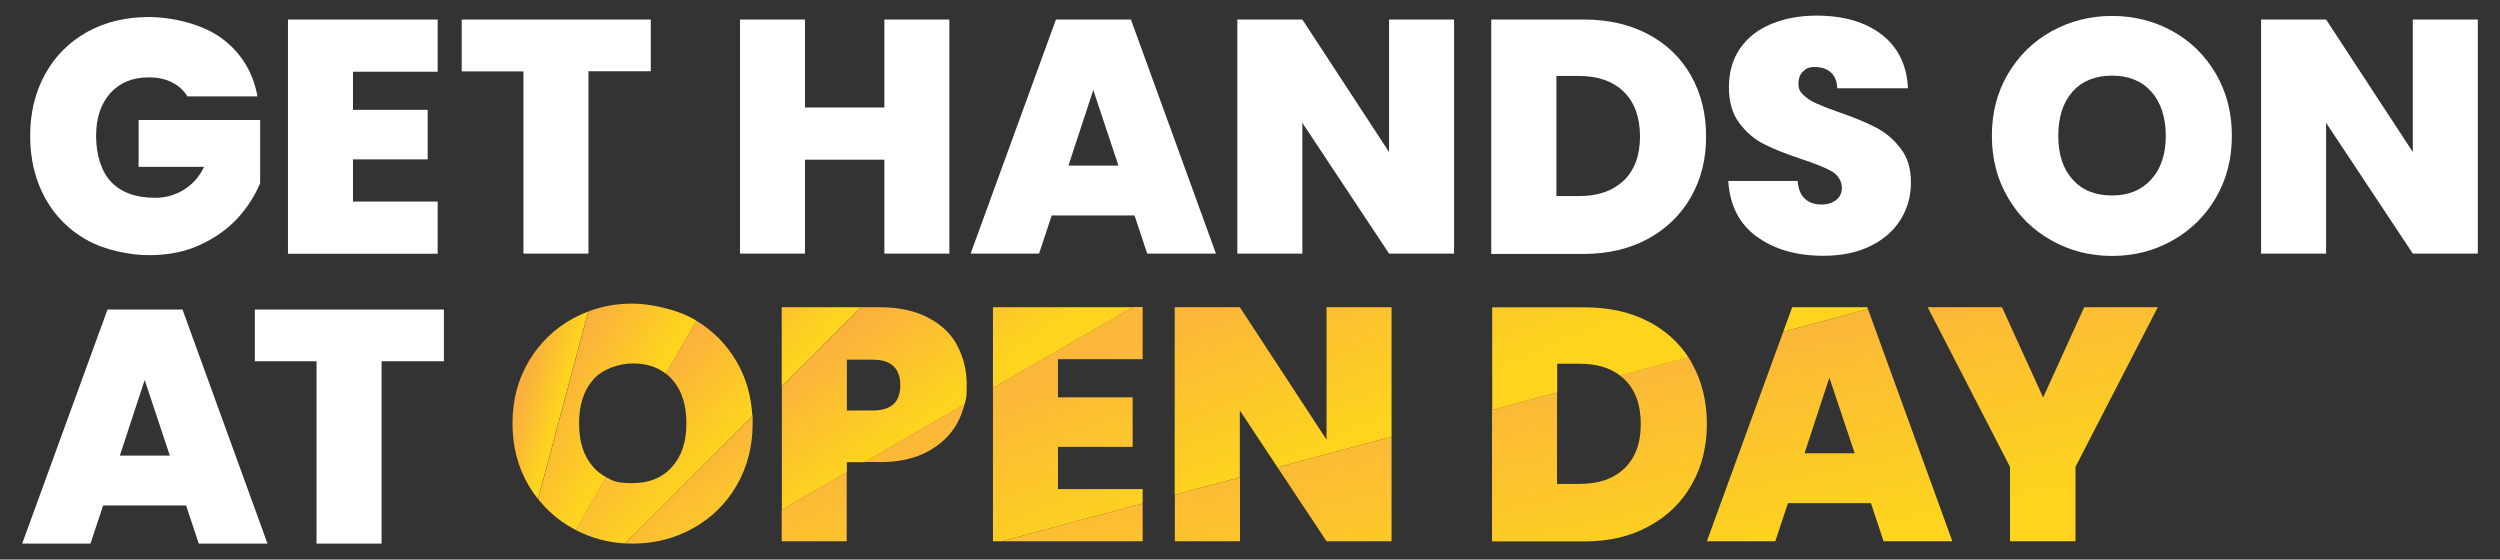
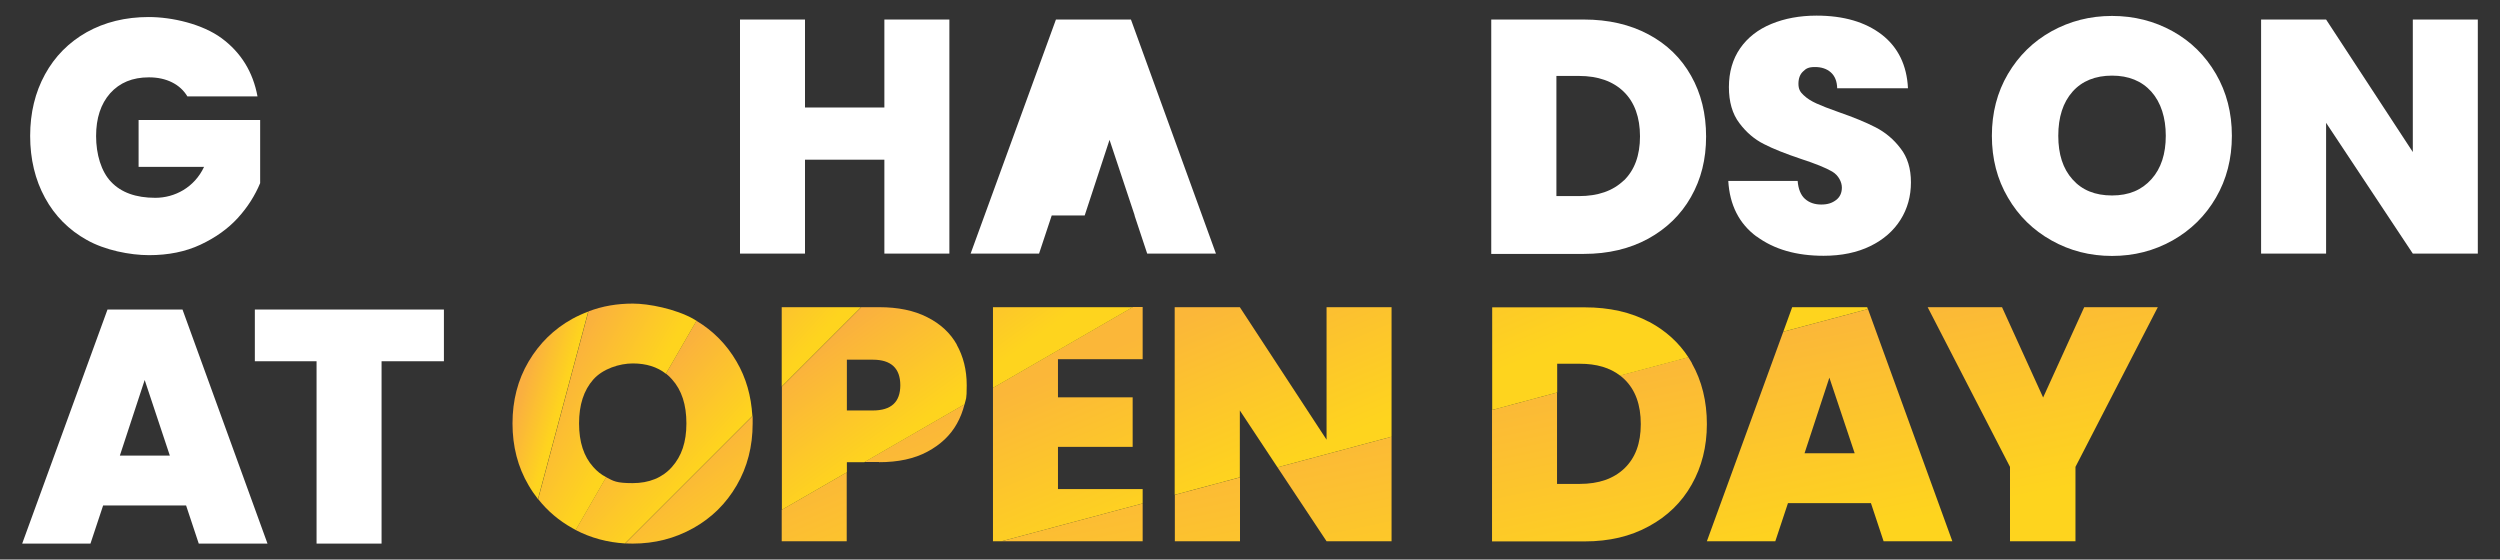
<svg xmlns="http://www.w3.org/2000/svg" id="Layer_1" data-name="Layer 1" version="1.1" viewBox="0 0 1600 358.1">
  <rect x="0" y="0" width="1600" height="358.1" fill="#333333" stroke="none" />
  <defs>
    <style>
      .cls-1 {
        fill: url(#linear-gradient);
      }

      .cls-1, .cls-2, .cls-3, .cls-4, .cls-5, .cls-6, .cls-7 {
        stroke-width: 0px;
      }

      .cls-2 {
        fill: url(#linear-gradient-4);
      }

      .cls-3 {
        fill: url(#linear-gradient-2);
      }

      .cls-4 {
        fill: url(#linear-gradient-3);
      }

      .cls-5 {
        fill: url(#linear-gradient-5);
      }

      .cls-6 {
        fill: url(#linear-gradient-6);
      }

      .cls-7 {
        fill: #fff;
      }
    </style>
    <linearGradient id="linear-gradient" x1="1004" y1="238.6" x2="1039.9" y2="407.7" gradientUnits="userSpaceOnUse">
      <stop offset="0" stop-color="#fbb739" />
      <stop offset=".8" stop-color="#fed41e" />
    </linearGradient>
    <linearGradient id="linear-gradient-2" x1="802" y1="163.9" x2="874.3" y2="334.2" gradientUnits="userSpaceOnUse">
      <stop offset=".1" stop-color="#fbb739" />
      <stop offset=".7" stop-color="#fed41e" />
    </linearGradient>
    <linearGradient id="linear-gradient-3" x1="522.6" y1="217.3" x2="582.7" y2="300" gradientUnits="userSpaceOnUse">
      <stop offset="0" stop-color="#faaf40" />
      <stop offset=".8" stop-color="#fed41e" />
    </linearGradient>
    <linearGradient id="linear-gradient-4" x1="420.9" y1="232.9" x2="474.8" y2="281.4" gradientUnits="userSpaceOnUse">
      <stop offset="0" stop-color="#faaf40" />
      <stop offset=".9" stop-color="#fed41e" />
    </linearGradient>
    <linearGradient id="linear-gradient-5" x1="352.8" y1="242.1" x2="408.3" y2="272.9" gradientUnits="userSpaceOnUse">
      <stop offset="0" stop-color="#faaf40" />
      <stop offset=".9" stop-color="#fed41e" />
    </linearGradient>
    <linearGradient id="linear-gradient-6" x1="330.4" y1="250.7" x2="361.5" y2="259.7" gradientUnits="userSpaceOnUse">
      <stop offset=".1" stop-color="#faaf40" />
      <stop offset=".9" stop-color="#fed41e" />
    </linearGradient>
  </defs>
  <path class="cls-7" d="M120,61.8c-2.4-4-5.7-7-9.9-9.1-4.2-2.1-9.1-3.2-14.8-3.2-10.5,0-18.7,3.4-24.8,10.2-6,6.8-9,15.9-9,27.4s3.2,22.7,9.7,29.4c6.4,6.7,15.8,10.1,28.2,10.1s25-6.6,31.2-19.8h-41.9v-30h77.8v40.4c-3.3,7.9-8,15.4-14.3,22.3-6.3,6.9-14.3,12.6-23.9,17.1-9.6,4.5-20.6,6.7-32.9,6.7s-28.3-3.2-39.8-9.7c-11.5-6.4-20.5-15.4-26.8-27-6.3-11.5-9.5-24.8-9.5-39.6s3.2-27.9,9.5-39.4c6.3-11.5,15.2-20.5,26.7-27,11.5-6.4,24.7-9.7,39.7-9.7s34.4,4.5,46.7,13.6c12.3,9.1,20,21.5,22.9,37.2h-44.8Z" />
-   <path class="cls-7" d="M225.9,45.9v24.4h47.8v31.7h-47.8v27h54.2v33.4h-95.8V12.5h95.8v33.4h-54.2Z" />
-   <path class="cls-7" d="M416.5,12.5v33.1h-39.9v116.7h-41.6V45.7h-39.5V12.5h121.1Z" />
  <path class="cls-7" d="M607.6,12.5v149.8h-41.6v-60.1h-50.8v60.1h-41.6V12.5h41.6v56.3h50.8V12.5h41.6Z" />
-   <path class="cls-7" d="M726.2,137.9h-53.1l-8.1,24.4h-43.8l54.6-149.8h48l54.4,149.8h-44l-8.1-24.4ZM715.8,106l-16.1-48.4-15.9,48.4h32.1Z" />
-   <path class="cls-7" d="M930.6,162.3h-41.6l-55.5-83.7v83.7h-41.6V12.5h41.6l55.5,84.8V12.5h41.6v149.8Z" />
+   <path class="cls-7" d="M726.2,137.9h-53.1l-8.1,24.4h-43.8l54.6-149.8h48l54.4,149.8h-44l-8.1-24.4Zl-16.1-48.4-15.9,48.4h32.1Z" />
  <path class="cls-7" d="M1055,22c11.8,6.3,20.9,15.1,27.3,26.5,6.4,11.3,9.6,24.3,9.6,38.9s-3.2,27.3-9.7,38.7c-6.4,11.3-15.6,20.2-27.4,26.7-11.8,6.4-25.5,9.7-41.1,9.7h-59.3V12.5h59.3c15.7,0,29.5,3.2,41.3,9.5ZM1039.2,115.6c6.9-6.7,10.4-16.1,10.4-28.3s-3.5-21.9-10.4-28.6c-6.9-6.7-16.5-10.1-28.7-10.1h-14.4v76.9h14.4c12.2,0,21.7-3.3,28.7-10Z" />
  <path class="cls-7" d="M1124.2,151.4c-11.2-8.3-17.2-20.2-18.1-35.6h44.4c.4,5.2,2,9.1,4.7,11.5,2.7,2.4,6.2,3.6,10.4,3.6s7-1,9.5-2.9c2.5-1.9,3.7-4.6,3.7-8s-2.1-7.8-6.2-10.2c-4.1-2.4-10.8-5.1-20-8.1-9.8-3.3-17.7-6.4-23.7-9.5-6-3-11.3-7.5-15.7-13.4-4.5-5.9-6.7-13.6-6.7-23.1s2.4-17.9,7.2-24.8c4.8-6.9,11.5-12.1,20-15.6,8.5-3.5,18.1-5.3,28.9-5.3,17.4,0,31.3,4.1,41.8,12.2,10.4,8.1,16,19.6,16.7,34.3h-45.3c-.1-4.5-1.5-7.9-4.1-10.2-2.6-2.3-6-3.4-10.1-3.4s-5.7.9-7.6,2.8c-2,1.8-3,4.5-3,7.9s1.1,5.3,3.3,7.3c2.2,2.1,4.9,3.8,8.2,5.3,3.3,1.5,8.1,3.4,14.4,5.6,9.5,3.3,17.3,6.5,23.5,9.7,6.2,3.2,11.5,7.6,15.9,13.4,4.5,5.7,6.7,13,6.7,21.8s-2.2,16.9-6.7,24-10.9,12.7-19.3,16.8c-8.4,4.1-18.4,6.2-29.9,6.2-17.4,0-31.7-4.1-42.9-12.4Z" />
  <path class="cls-7" d="M1313,153.9c-11.8-6.6-21.1-15.7-27.9-27.4-6.9-11.7-10.3-24.9-10.3-39.6s3.4-27.9,10.3-39.6c6.9-11.7,16.2-20.8,27.9-27.3,11.8-6.5,24.6-9.8,38.7-9.8s27.1,3.3,38.8,9.8c11.7,6.5,20.9,15.6,27.7,27.3,6.8,11.7,10.2,24.9,10.2,39.6s-3.4,27.9-10.2,39.6c-6.8,11.7-16.1,20.8-27.8,27.4-11.8,6.6-24.6,9.9-38.7,9.9s-26.9-3.3-38.7-9.9ZM1376.9,114.7c6.2-6.9,9.2-16.2,9.2-27.8s-3.1-21.3-9.2-28.2c-6.2-6.9-14.6-10.3-25.2-10.3s-19.2,3.4-25.3,10.3c-6.1,6.9-9.1,16.3-9.1,28.2s3,21.1,9.1,27.9c6.1,6.9,14.5,10.3,25.3,10.3s19-3.5,25.2-10.4Z" />
  <path class="cls-7" d="M1585.8,162.3h-41.6l-55.5-83.7v83.7h-41.6V12.5h41.6l55.5,84.8V12.5h41.6v149.8Z" />
  <path class="cls-7" d="M119.1,323.5h-53.1l-8.1,24.4H14.2l54.6-149.8h48l54.4,149.8h-44l-8.1-24.4ZM108.7,291.6l-16.1-48.4-15.9,48.4h32.1Z" />
  <path class="cls-7" d="M284.1,198.1v33.1h-39.9v116.7h-41.6v-116.7h-39.5v-33.1h121.1Z" />
  <g>
    <path class="cls-1" d="M1381,196.6l-52.7,102.2v47.6h-41.9v-47.6l-52.7-102.2h47.6l26.3,57.8,26.3-57.8h47ZM1195.5,197.8l54,148.6h-44l-8.1-24.4h-53.1l-8.1,24.4h-43.8l48.9-134.1,54.2-14.5ZM1187,290.1l-16.2-48.4-15.9,48.4h32.1ZM1082.9,232.5c-.8-1.3-1.5-2.6-2.4-3.9l-43.7,11.7c1,.8,2,1.6,2.9,2.5,6.9,6.7,10.4,16.2,10.4,28.6s-3.5,21.6-10.4,28.3c-7,6.7-16.5,10-28.7,10h-14.5v-58.5l-41.6,11.2v84.1h59.3c15.6,0,29.3-3.2,41.1-9.7,11.8-6.4,21-15.3,27.4-26.7,6.4-11.3,9.7-24.2,9.7-38.7s-3.2-27.6-9.6-38.9ZM849,346.4h41.6v-66.9l-73,19.6,31.4,47.3ZM751.9,346.4h41.7v-40.9l-41.7,11.2v29.7ZM731.3,346.4v-24.2l-90.3,24.2h90.3Z" />
    <path class="cls-3" d="M1195.5,197.8l-54.2,14.5,5.7-15.7h48l.4,1.2ZM1055.6,206.1c-11.8-6.3-25.6-9.4-41.3-9.4h-59.3v65.7l41.6-11.2v-18.4h14.5c10.6,0,19.2,2.5,25.8,7.6l43.7-11.7c-6.2-9.5-14.5-17-24.9-22.6ZM849,281.4l-55.5-84.8h-41.7v120.1l41.7-11.2v-42.8l24.1,36.4,73-19.6v-82.9h-41.6v84.8ZM635.5,248.3v98.1h5.5l90.3-24.2v-9.2h-54.2v-27h47.8v-31.7h-47.8v-24.4h54.2v-33.4h-6.3l-89.5,51.7ZM562.6,295.8c12.2,0,22.5-2.2,30.9-6.7,8.4-4.5,14.7-10.4,18.9-17.9,2.2-3.9,3.8-8.1,4.9-12.5l-64.1,37h9.4ZM500.3,346.4h41.6v-44.1l-41.6,24v20.1Z" />
    <path class="cls-4" d="M725,196.6l-89.5,51.7v-51.7h89.5ZM612.3,220.6c4.2,7.5,6.4,16.1,6.4,25.9s-.5,8.4-1.4,12.3l-64.1,37h-11.2v6.5l-41.6,24v-78.9l50.8-50.8h11.5c12,0,22.3,2.1,30.7,6.4,8.4,4.2,14.8,10.1,19,17.6ZM576.2,246.6c0-10.9-5.9-16.4-17.6-16.4h-16.6v32.5h16.6c11.8,0,17.6-5.4,17.6-16.2ZM400,347.8c1.6,0,3.3.1,5,.1,14,0,26.9-3.3,38.7-9.9,11.8-6.6,21-15.7,27.8-27.4,6.8-11.7,10.2-24.9,10.2-39.6s0-3.2-.1-4.7l-81.5,81.5Z" />
    <path class="cls-2" d="M551.1,196.6l-50.8,50.8v-50.8h50.8ZM445.8,205.2l-19.6,33.9c1.4,1.1,2.7,2.3,3.9,3.7,6.2,6.9,9.2,16.2,9.2,28.2s-3.1,20.9-9.2,27.8-14.6,10.4-25.2,10.4-12.2-1.3-17-3.8l-19.5,33.8c9.8,5.1,20.3,7.9,31.6,8.6l81.5-81.5c-.7-12.8-4-24.5-10.1-34.9-6.4-11-15-19.7-25.7-26.1Z" />
    <path class="cls-5" d="M443.7,204.1c.7.4,1.4.8,2.1,1.2l-19.6,33.9c-5.6-4.4-12.7-6.6-21.2-6.6s-19.2,3.4-25.3,10.3c-6.1,6.9-9.1,16.2-9.1,28.1s3,21.1,9.1,27.9c2.4,2.7,5.1,4.9,8.3,6.5l-19.5,33.8c-.7-.4-1.5-.8-2.2-1.2-8.6-4.8-15.9-11-21.9-18.6l32.2-120.1c8.9-3.4,18.3-5,28.4-5s27.1,3.3,38.8,9.8Z" />
    <path class="cls-6" d="M376.5,199.3l-32.2,120.1c-2.2-2.8-4.2-5.7-6-8.8-6.9-11.7-10.3-24.9-10.3-39.6s3.4-27.9,10.3-39.6c6.9-11.7,16.2-20.8,27.9-27.3,3.3-1.8,6.8-3.4,10.3-4.7Z" />
  </g>
</svg>